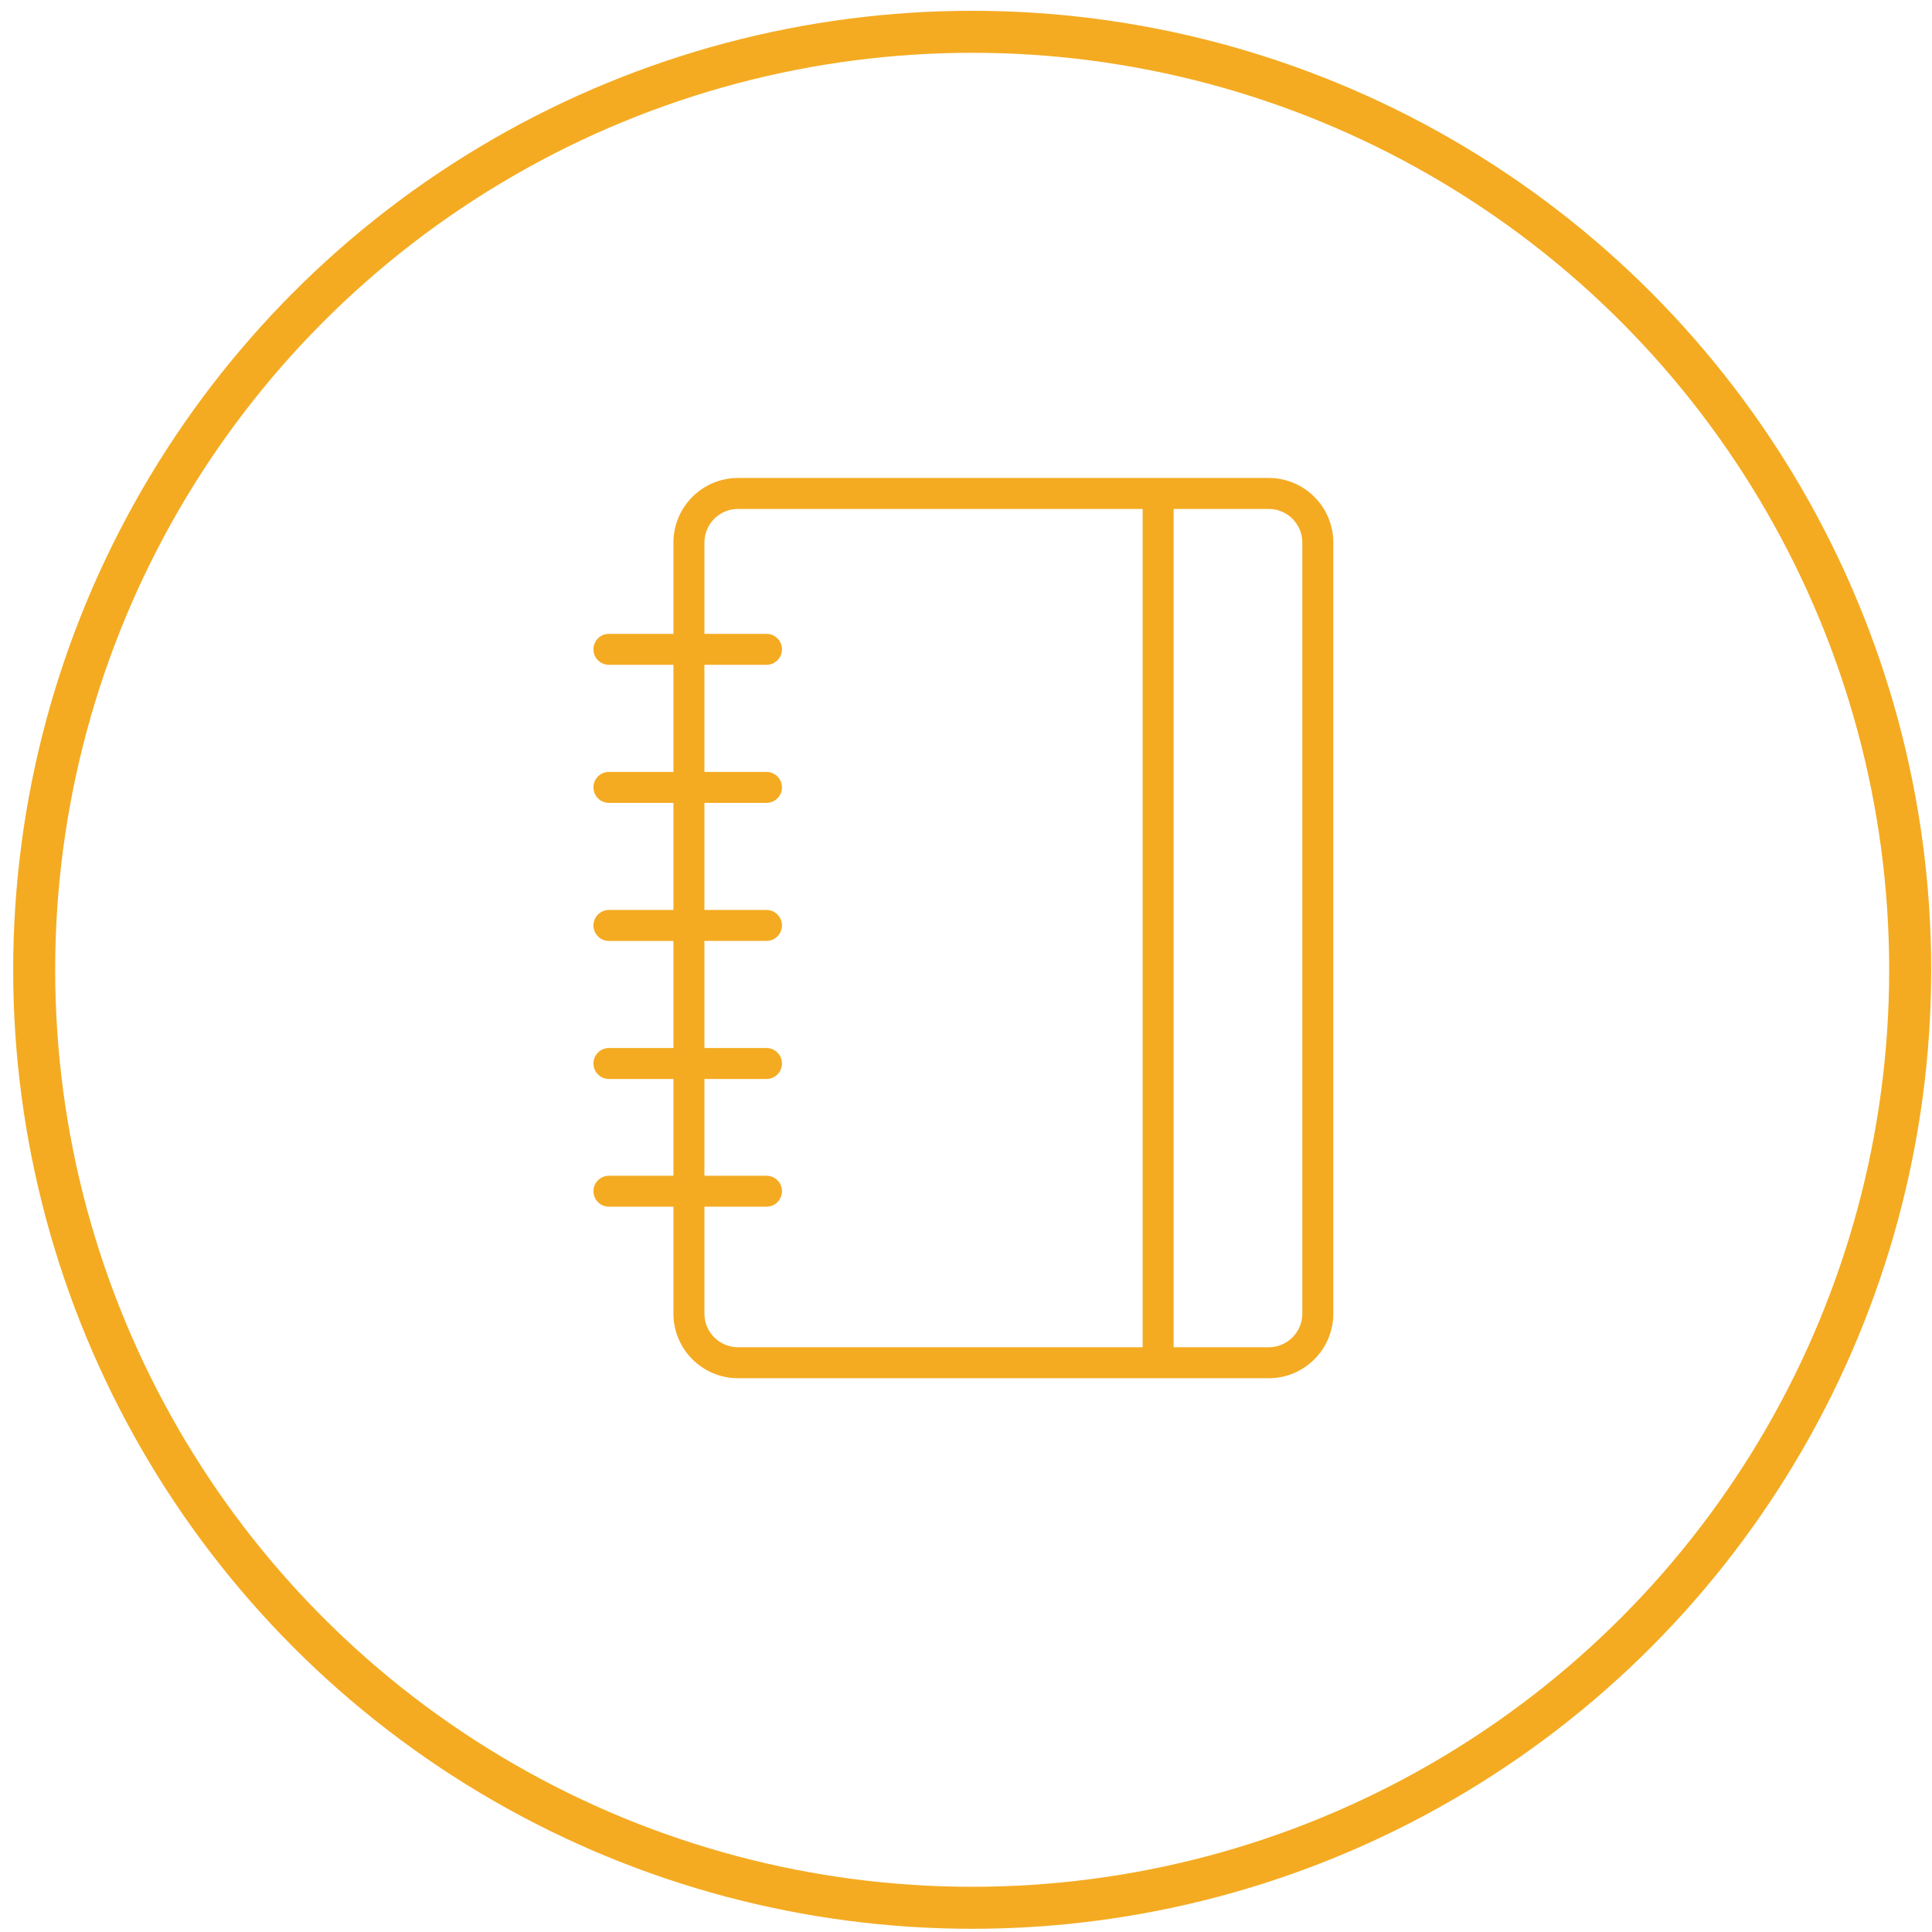
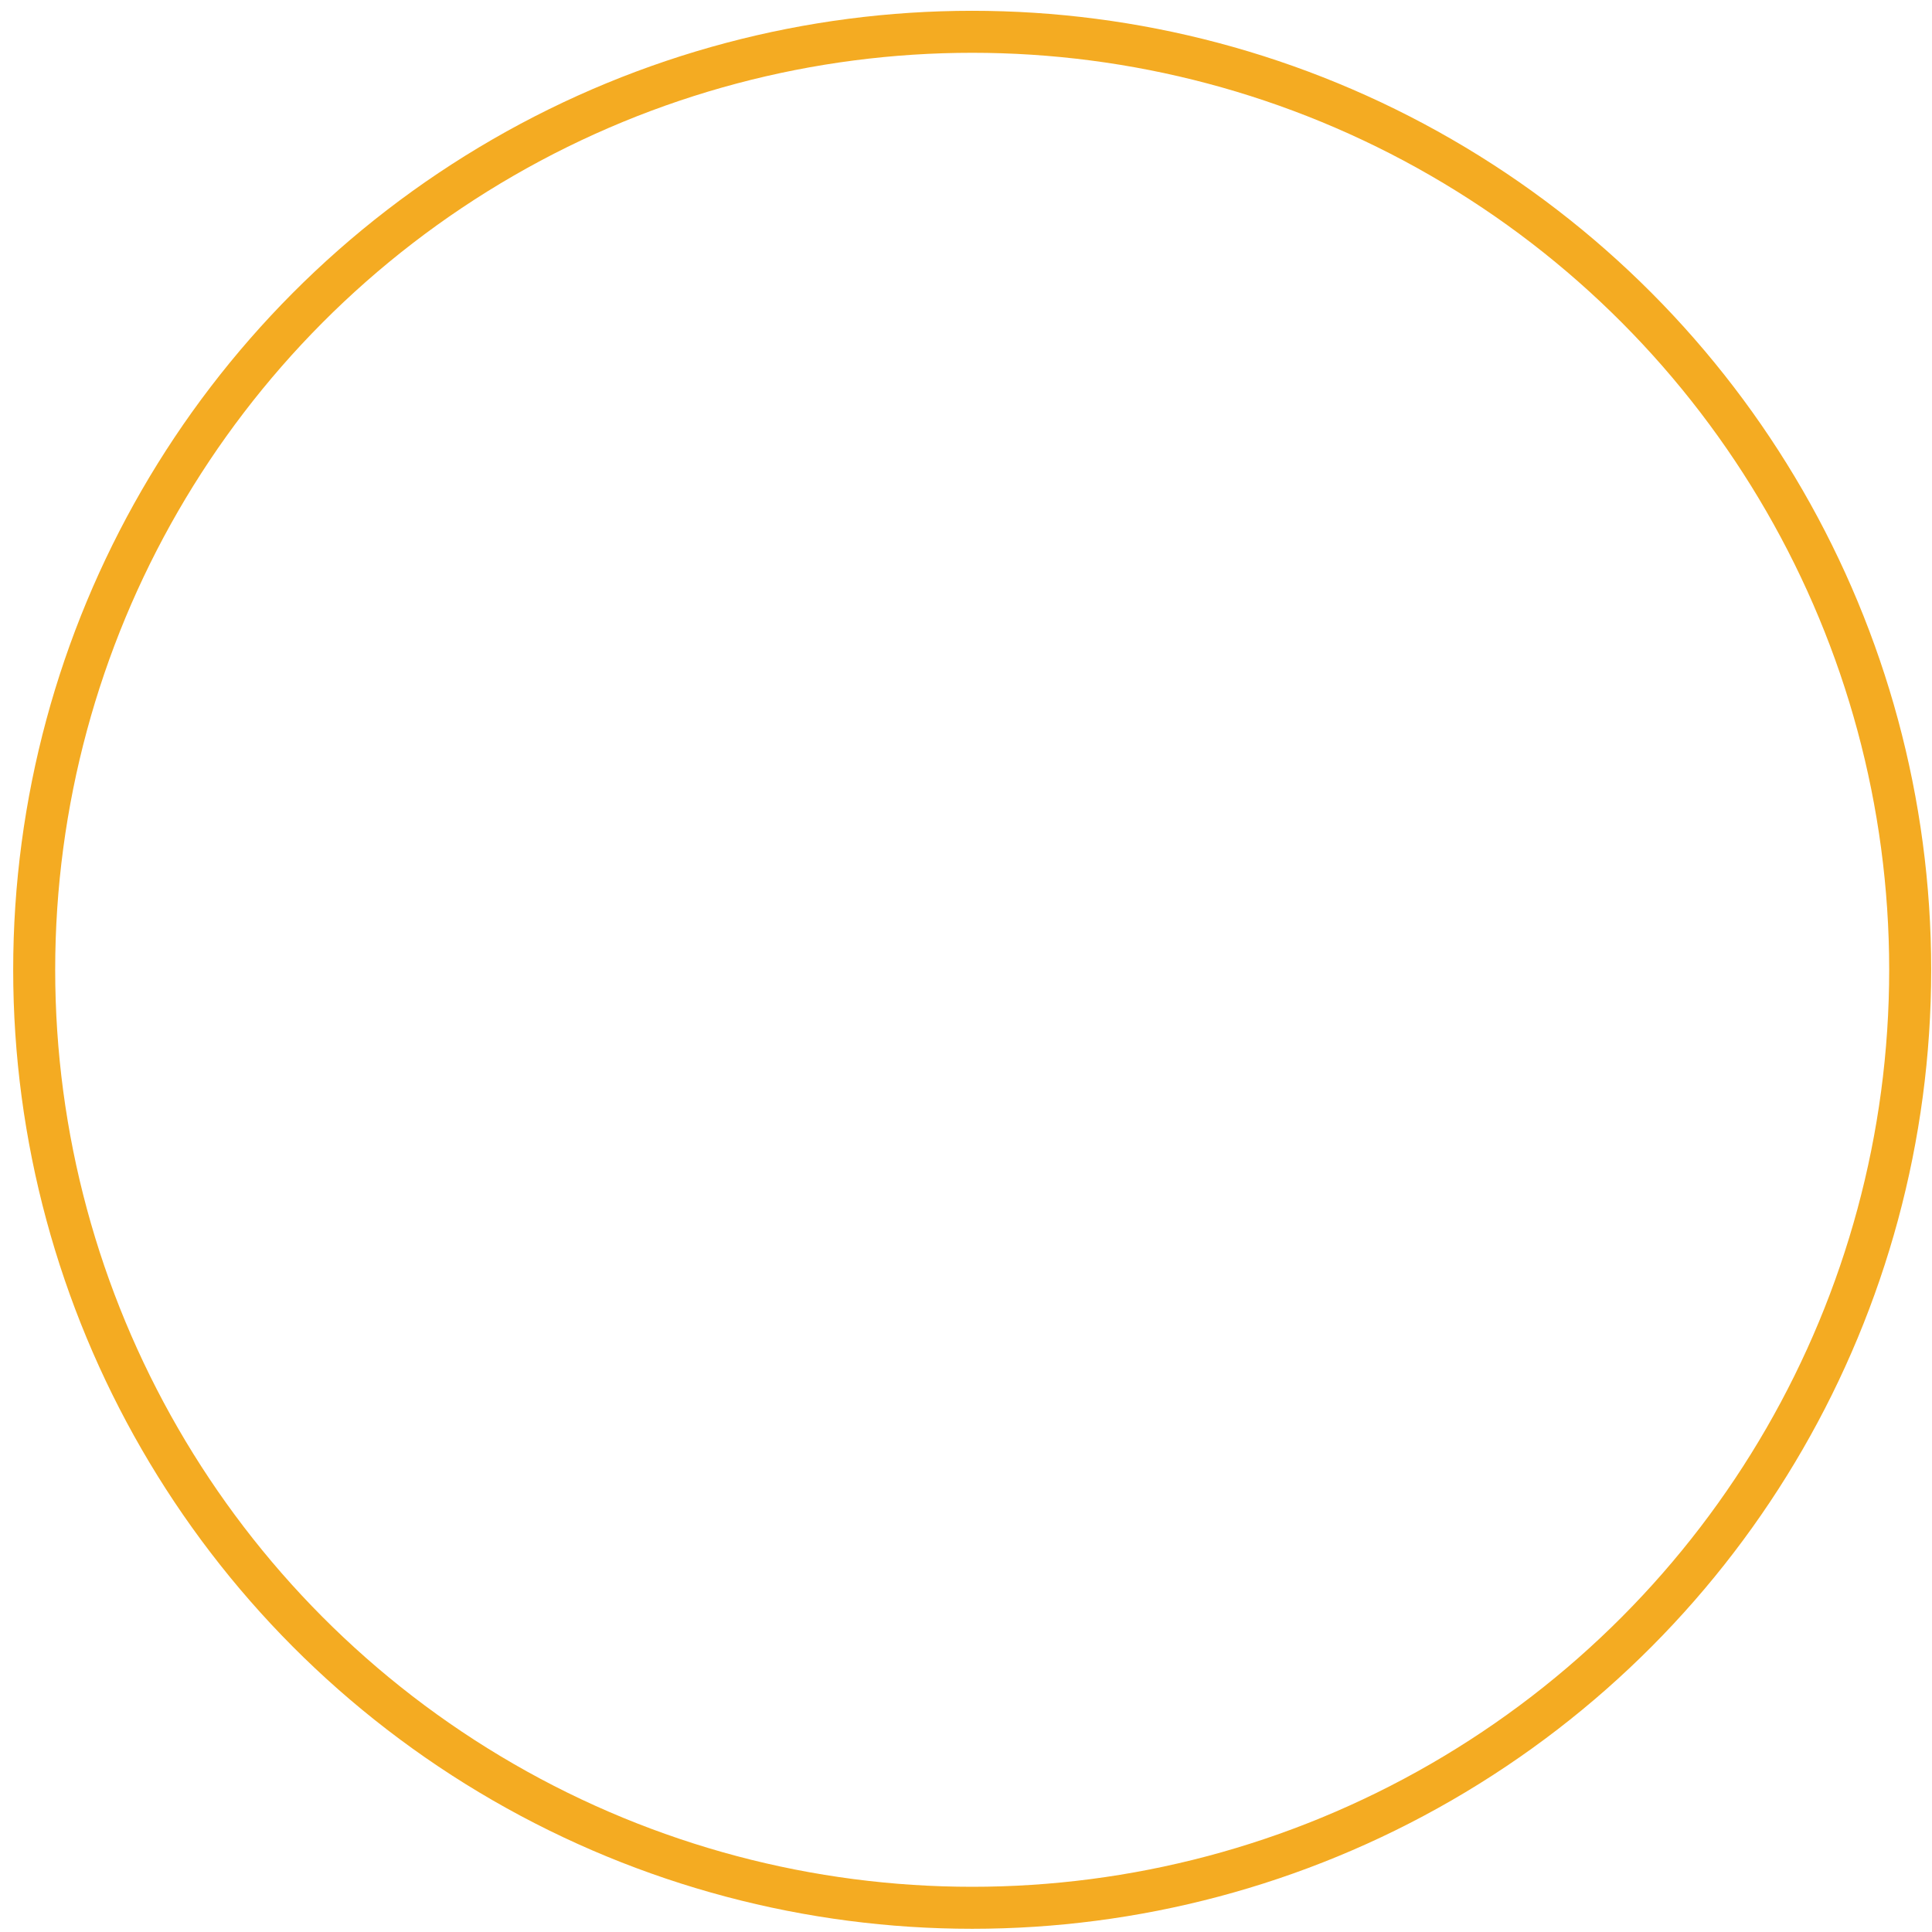
<svg xmlns="http://www.w3.org/2000/svg" width="138" height="138" viewBox="0 0 138 138" fill="none">
-   <path d="M90.627 34.141H52.712C50.171 34.141 48.103 36.209 48.103 38.75V45.275H43.495C42.884 45.275 42.389 45.769 42.389 46.381C42.389 46.992 42.884 47.487 43.495 47.487H48.103V55.136H43.495C42.884 55.136 42.389 55.631 42.389 56.242C42.389 56.853 42.884 57.348 43.495 57.348H48.103V64.997H43.495C42.884 64.997 42.389 65.492 42.389 66.103C42.389 66.714 42.884 67.21 43.495 67.21H48.103V74.858H43.495C42.884 74.858 42.389 75.353 42.389 75.964C42.389 76.575 42.884 77.07 43.495 77.07H48.103V83.981H43.495C42.884 83.981 42.389 84.477 42.389 85.087C42.389 85.698 42.884 86.193 43.495 86.193H48.103V93.835C48.103 96.376 50.171 98.444 52.712 98.444H82.718C82.72 98.444 82.722 98.444 82.725 98.444C82.728 98.444 82.729 98.444 82.732 98.444H90.627C93.169 98.444 95.236 96.376 95.236 93.835V38.75C95.235 36.209 93.168 34.141 90.627 34.141ZM50.316 93.835V86.193H54.749C55.361 86.193 55.855 85.698 55.855 85.087C55.855 84.477 55.361 83.981 54.749 83.981H50.316V77.07H54.749C55.361 77.07 55.855 76.575 55.855 75.964C55.855 75.353 55.361 74.858 54.749 74.858H50.316V67.209H54.749C55.361 67.209 55.855 66.713 55.855 66.103C55.855 65.491 55.361 64.996 54.749 64.996H50.316V57.348H54.749C55.361 57.348 55.855 56.853 55.855 56.242C55.855 55.631 55.361 55.136 54.749 55.136H50.316V47.487H54.749C55.361 47.487 55.855 46.992 55.855 46.381C55.855 45.769 55.361 45.275 54.749 45.275H50.316V38.75C50.316 37.429 51.391 36.353 52.712 36.353H81.618V96.231H52.712C51.391 96.231 50.316 95.156 50.316 93.835ZM93.023 93.835C93.023 95.156 91.948 96.231 90.627 96.231H83.83V36.353H90.627C91.948 36.353 93.023 37.429 93.023 38.75V93.835Z" fill="#F4AB22" />
  <circle cx="69.442" cy="69.271" r="67" stroke="#F4AB22" stroke-width="3" />
</svg>